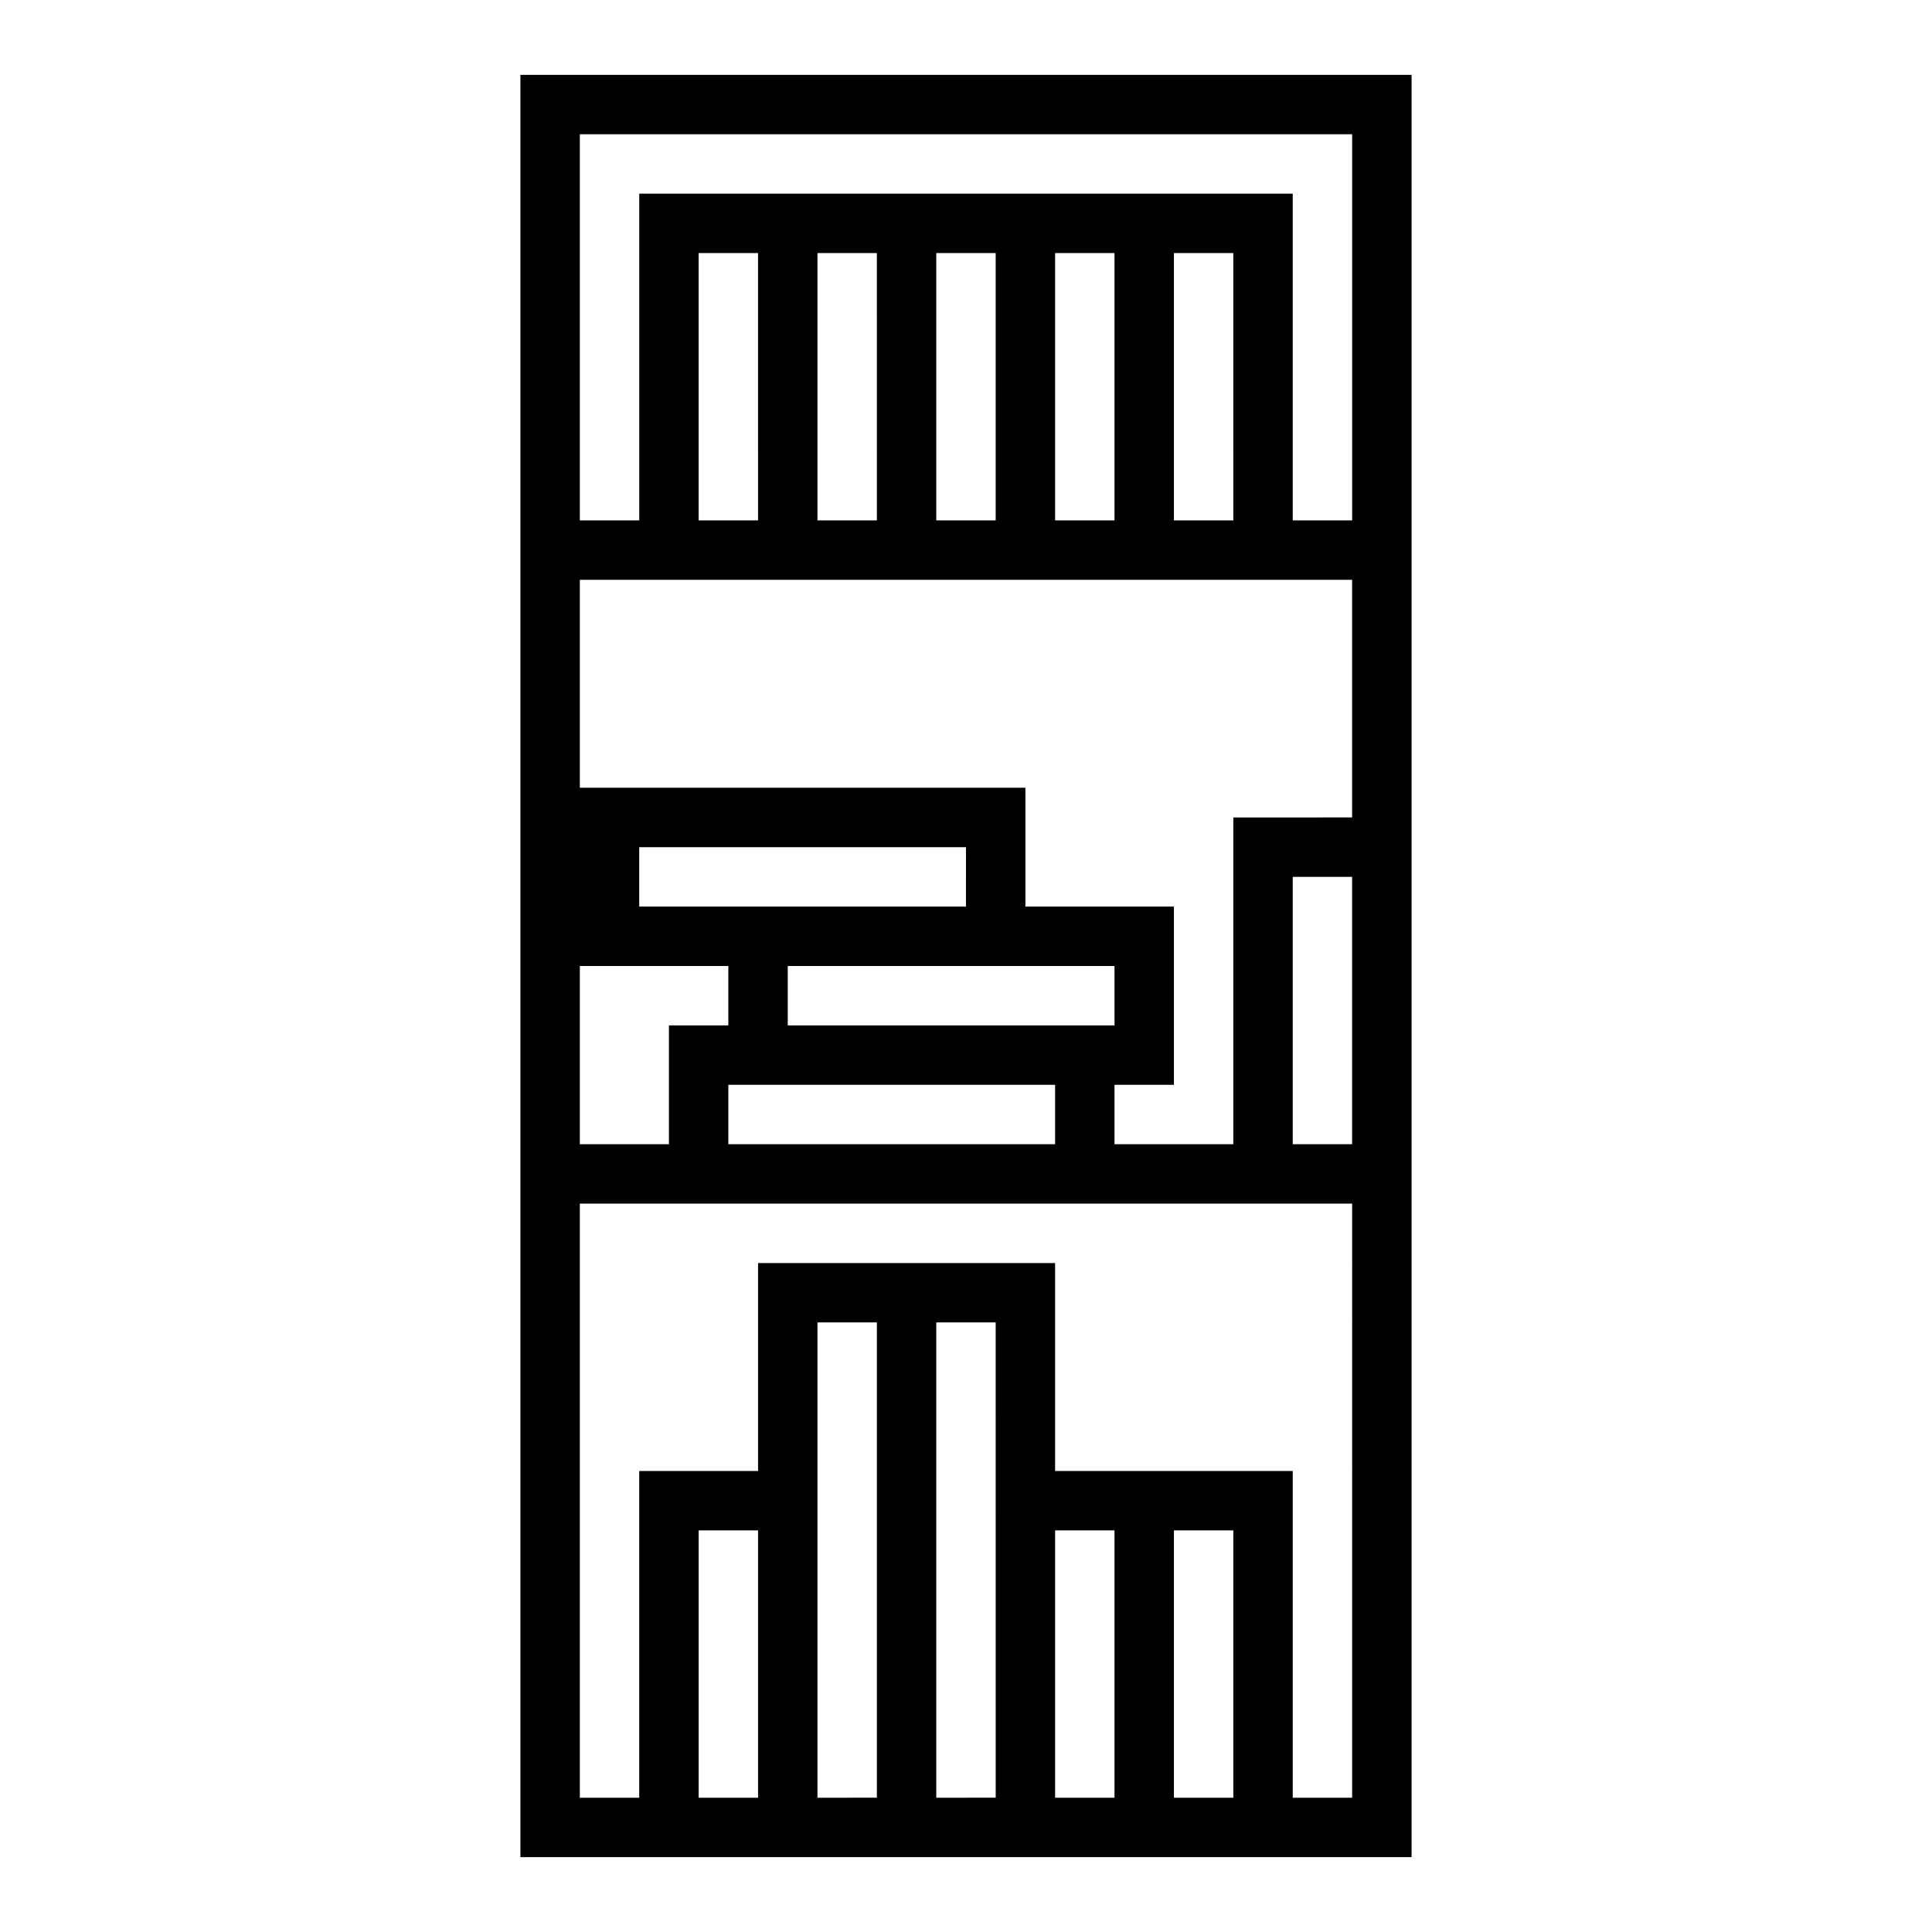
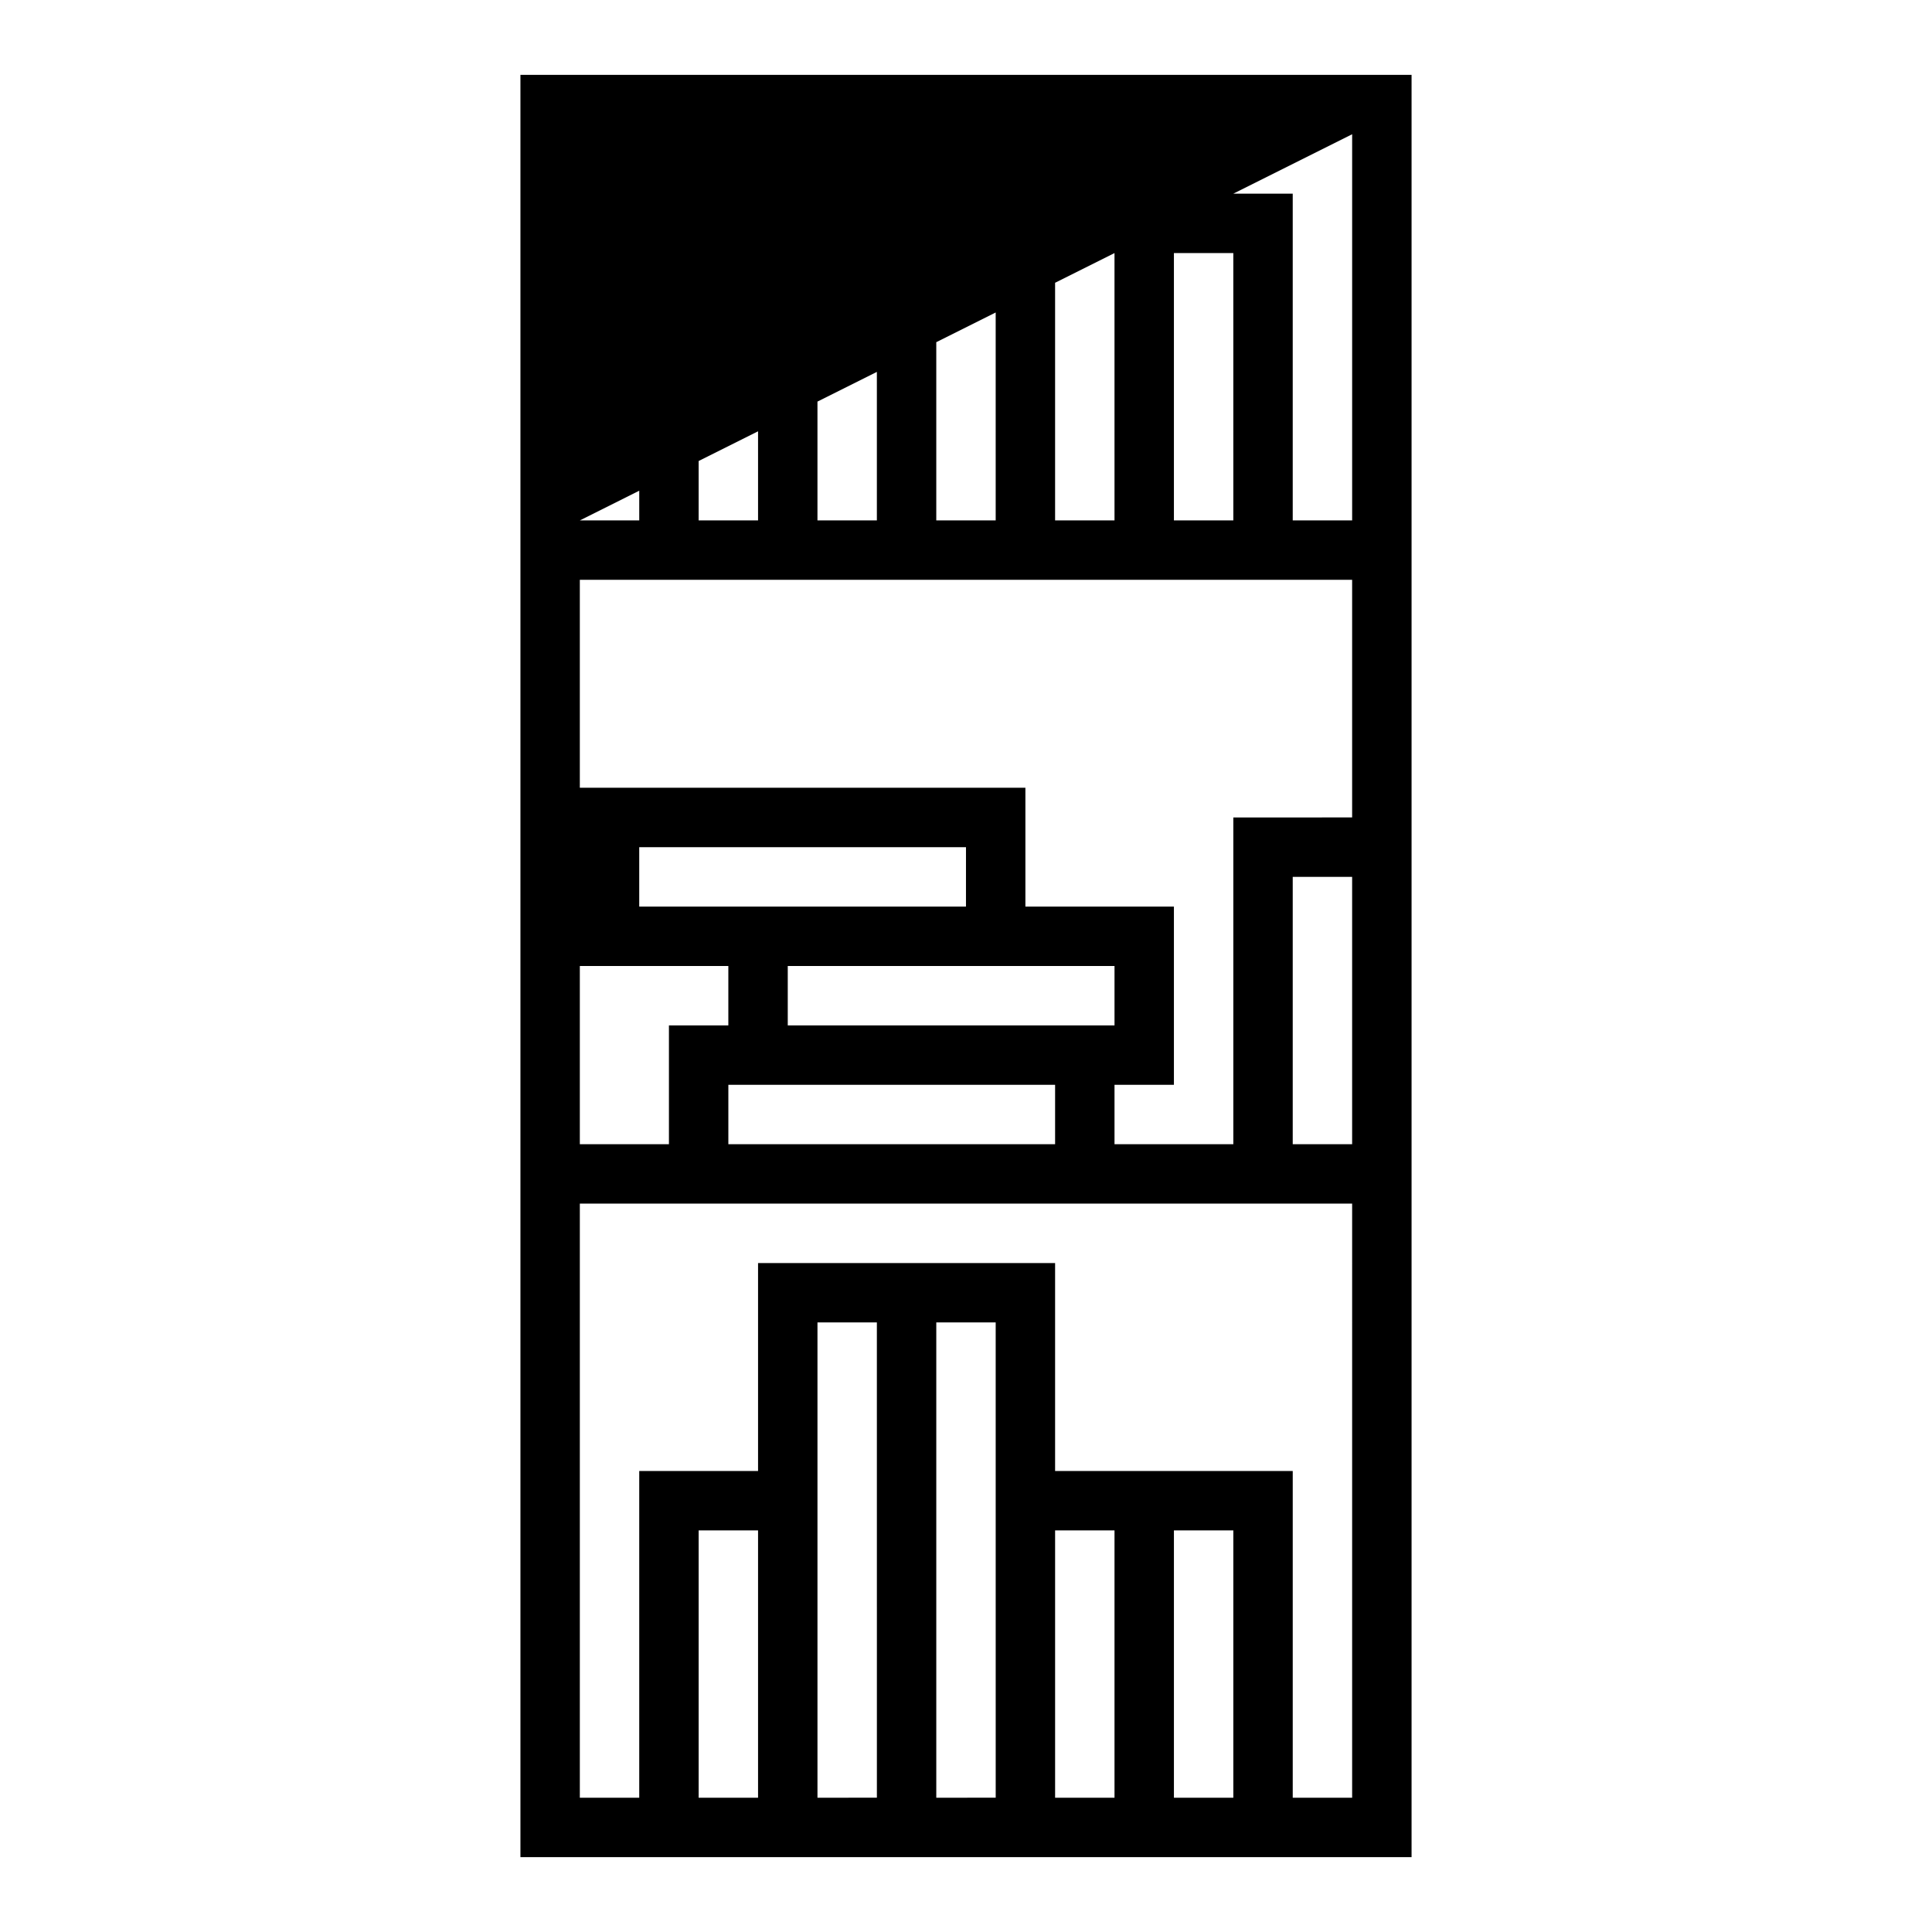
<svg xmlns="http://www.w3.org/2000/svg" fill="#000000" width="800px" height="800px" version="1.1" viewBox="144 144 512 512">
-   <path d="m281.92 636.16h236.16v-472.32h-236.16zm47.23-15.742v-70.852h15.742v70.848zm31.488 0v-125.96h15.742l0.004 125.95zm31.488 0v-125.96h15.742l0.004 125.95zm31.488 0v-70.852h15.742v70.848zm31.488 0v-70.852h15.742v70.848zm47.23 0-15.742-0.004v-86.59h-62.977v-55.105h-78.719v55.105h-31.488v86.59h-15.742v-157.44h204.67zm-78.719-173.19h-86.59v-15.742h86.59zm-70.848-31.488v-15.742h86.594v15.742zm47.23-31.488h-86.59v-15.742h86.594zm-62.977 15.742v15.742l-15.742 0.004v31.488h-23.613v-47.23zm149.57 47.23v-70.844h15.742v70.848zm15.742-86.594-31.484 0.004v86.594h-31.488v-15.742h15.742v-47.234h-39.359v-31.488h-118.08v-55.102h204.67zm-31.484-78.715h-15.746v-70.848h15.742zm-31.488 0h-15.746v-70.848h15.742zm-31.488 0h-15.746v-70.848h15.742zm-31.488 0h-15.746v-70.848h15.742zm-31.488 0h-15.746v-70.848h15.742zm157.44-102.34v102.34h-15.746v-86.594h-173.18v86.594h-15.742v-102.34z" />
+   <path d="m281.92 636.16h236.16v-472.32h-236.16zm47.23-15.742v-70.852h15.742v70.848zm31.488 0v-125.96h15.742l0.004 125.95zm31.488 0v-125.96h15.742l0.004 125.95zm31.488 0v-70.852h15.742v70.848zm31.488 0v-70.852h15.742v70.848zm47.23 0-15.742-0.004v-86.59h-62.977v-55.105h-78.719v55.105h-31.488v86.59h-15.742v-157.44h204.67zm-78.719-173.19h-86.59v-15.742h86.59zm-70.848-31.488v-15.742h86.594v15.742zm47.23-31.488h-86.59v-15.742h86.594zm-62.977 15.742v15.742l-15.742 0.004v31.488h-23.613v-47.23zm149.57 47.23v-70.844h15.742v70.848zm15.742-86.594-31.484 0.004v86.594h-31.488v-15.742h15.742v-47.234h-39.359v-31.488h-118.08v-55.102h204.67zm-31.484-78.715h-15.746v-70.848h15.742zm-31.488 0h-15.746v-70.848h15.742zm-31.488 0h-15.746v-70.848h15.742zm-31.488 0h-15.746v-70.848h15.742zm-31.488 0h-15.746v-70.848h15.742zm157.44-102.34v102.34h-15.746v-86.594h-173.18v86.594h-15.742z" />
</svg>